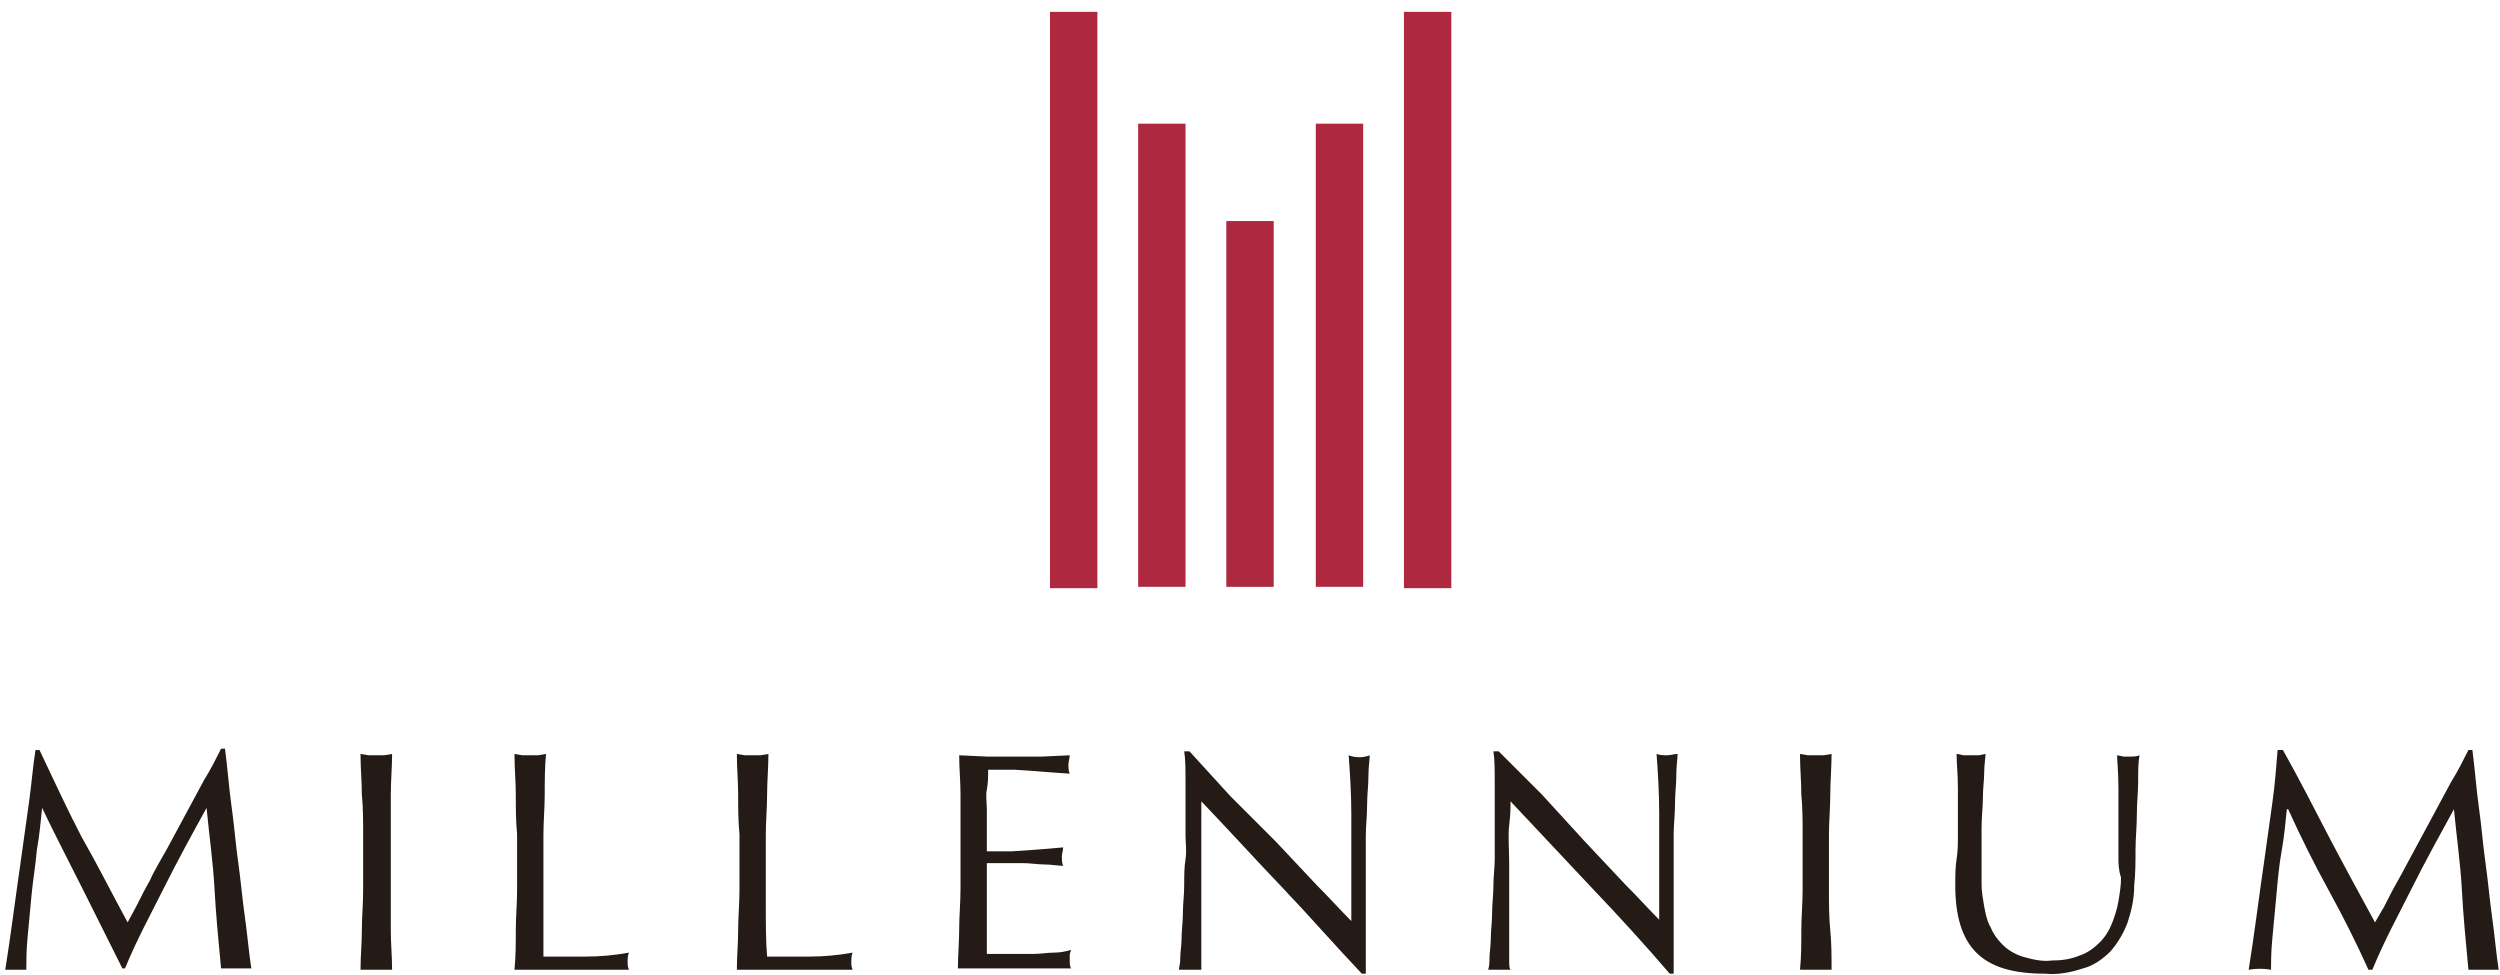
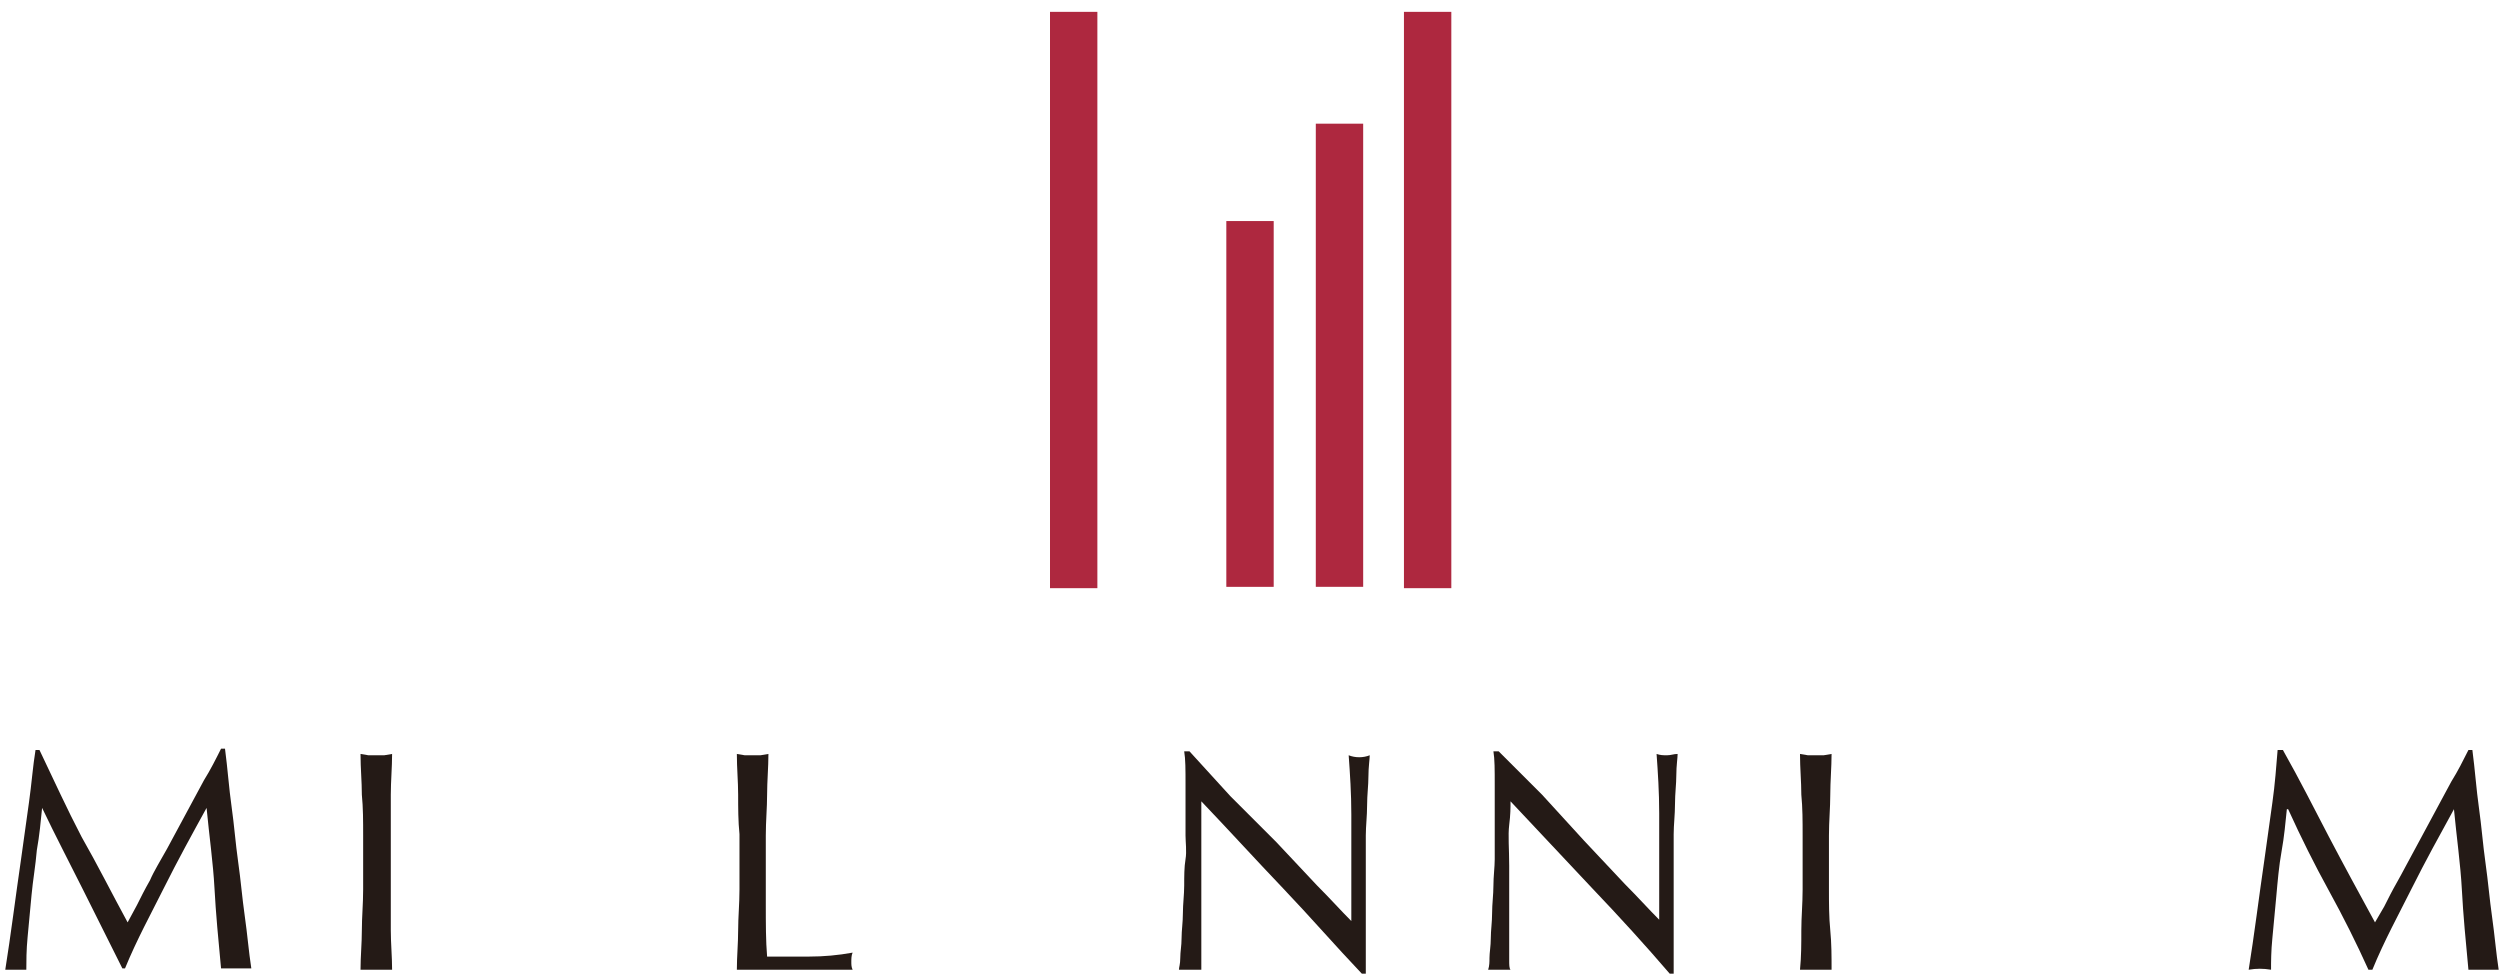
<svg xmlns="http://www.w3.org/2000/svg" width="100px" height="39px" viewBox="0 0 100 39" version="1.1">
  <title>Millennium</title>
  <g id="Page-1" stroke="none" stroke-width="1" fill="none" fill-rule="evenodd">
    <g id="mobile-Footer-Logo-Coloured" transform="translate(-251, -204)" fill-rule="nonzero">
      <g id="Group-7" transform="translate(135, 197)">
        <g id="Millennium" transform="translate(116, 7)">
-           <rect id="Rectangle" fill="#AE283F" x="45.526" y="4.947" width="1.895" height="18.526" />
          <rect id="Rectangle" fill="#AE283F" x="52.632" y="4.947" width="1.895" height="18.526" />
          <rect id="Rectangle" fill="#AE283F" x="56.158" y="0.474" width="1.895" height="23.053" />
          <rect id="Rectangle" fill="#AE283F" x="42" y="0.474" width="1.895" height="23.053" />
          <rect id="Rectangle" fill="#AE283F" x="49.053" y="8.842" width="1.895" height="14.632" />
          <path d="M3.263,33.474 C3.895,34.579 4.474,35.737 5.105,36.895 L5.474,36.211 C5.632,35.895 5.789,35.579 6,35.211 C6.158,34.842 6.421,34.421 6.684,33.947 L7.421,32.579 L8.158,31.211 C8.421,30.789 8.632,30.368 8.842,29.947 L9,29.947 C9.105,30.737 9.158,31.526 9.263,32.263 C9.368,33 9.421,33.737 9.526,34.474 C9.632,35.211 9.684,35.895 9.789,36.632 C9.895,37.368 9.947,38.053 10.053,38.737 C9.947,38.737 9.842,38.737 9.737,38.737 L9.158,38.737 C9.053,38.737 8.947,38.737 8.842,38.737 C8.737,37.632 8.632,36.526 8.579,35.526 C8.526,34.526 8.368,33.421 8.263,32.316 L8.263,32.316 C7.684,33.368 7.105,34.421 6.579,35.474 C6.053,36.526 5.474,37.579 5,38.737 L4.895,38.737 C4.368,37.684 3.842,36.632 3.316,35.579 C2.789,34.526 2.211,33.421 1.684,32.316 L1.684,32.316 C1.632,32.842 1.579,33.421 1.474,34 C1.421,34.632 1.316,35.211 1.263,35.789 C1.211,36.368 1.158,36.947 1.105,37.474 C1.053,38 1.053,38.474 1.053,38.789 C0.895,38.789 0.737,38.789 0.632,38.789 C0.474,38.789 0.316,38.789 0.211,38.789 C0.316,38.105 0.421,37.421 0.526,36.632 C0.632,35.842 0.737,35.105 0.842,34.368 C0.947,33.632 1.053,32.842 1.158,32.105 C1.263,31.368 1.316,30.632 1.421,30 L1.579,30 C2.158,31.211 2.684,32.368 3.263,33.474 Z" id="Path" fill="#241A16" />
          <path d="M14.474,31.789 C14.474,31.263 14.421,30.737 14.421,30.158 L14.737,30.211 L15.053,30.211 L15.368,30.211 L15.684,30.158 C15.684,30.684 15.632,31.263 15.632,31.789 C15.632,32.316 15.632,32.842 15.632,33.421 L15.632,35.579 C15.632,36.105 15.632,36.684 15.632,37.211 C15.632,37.737 15.684,38.263 15.684,38.789 C15.474,38.789 15.263,38.789 15.053,38.789 C14.842,38.789 14.632,38.789 14.421,38.789 C14.421,38.263 14.474,37.737 14.474,37.211 C14.474,36.684 14.526,36.158 14.526,35.579 L14.526,33.421 C14.526,32.842 14.526,32.316 14.474,31.789 Z" id="Path" fill="#241A16" />
-           <path d="M20.632,31.789 C20.632,31.263 20.579,30.737 20.579,30.158 L20.895,30.211 L21.211,30.211 L21.526,30.211 L21.842,30.158 C21.789,30.684 21.789,31.263 21.789,31.789 C21.789,32.316 21.737,32.842 21.737,33.421 C21.737,34.474 21.737,35.368 21.737,36.158 C21.737,36.947 21.737,37.632 21.737,38.263 C22.316,38.263 22.895,38.263 23.421,38.263 C24,38.263 24.579,38.211 25.158,38.105 C25.105,38.211 25.105,38.368 25.105,38.474 C25.105,38.579 25.105,38.684 25.158,38.789 C24.789,38.789 24.368,38.789 24,38.789 L21.737,38.789 C21.368,38.789 21,38.789 20.579,38.789 C20.632,38.263 20.632,37.737 20.632,37.211 C20.632,36.684 20.684,36.158 20.684,35.579 L20.684,33.368 C20.632,32.842 20.632,32.316 20.632,31.789 Z" id="Path" fill="#241A16" />
          <path d="M29.526,31.789 C29.526,31.263 29.474,30.737 29.474,30.158 L29.789,30.211 L30.105,30.211 L30.421,30.211 L30.737,30.158 C30.737,30.684 30.684,31.263 30.684,31.789 C30.684,32.316 30.632,32.842 30.632,33.421 C30.632,34.474 30.632,35.368 30.632,36.158 C30.632,36.947 30.632,37.632 30.684,38.263 C31.263,38.263 31.842,38.263 32.368,38.263 C32.947,38.263 33.526,38.211 34.105,38.105 C34.053,38.211 34.053,38.368 34.053,38.474 C34.053,38.579 34.053,38.684 34.105,38.789 C33.737,38.789 33.316,38.789 32.947,38.789 L30.632,38.789 C30.263,38.789 29.895,38.789 29.474,38.789 C29.474,38.263 29.526,37.737 29.526,37.211 C29.526,36.684 29.579,36.158 29.579,35.579 L29.579,33.368 C29.526,32.842 29.526,32.316 29.526,31.789 Z" id="Path" fill="#241A16" />
-           <path d="M38.421,31.789 C38.421,31.263 38.368,30.737 38.368,30.211 L39.474,30.263 L40.579,30.263 C40.947,30.263 41.316,30.263 41.684,30.263 L42.789,30.211 C42.789,30.316 42.737,30.474 42.737,30.579 C42.737,30.684 42.737,30.842 42.789,30.947 L42.053,30.895 L41.368,30.842 L40.579,30.789 C40.263,30.789 39.947,30.789 39.526,30.789 C39.526,31.053 39.526,31.316 39.474,31.579 C39.421,31.789 39.474,32.105 39.474,32.421 C39.474,32.737 39.474,33.053 39.474,33.368 C39.474,33.684 39.474,33.895 39.474,34.053 L40.474,34.053 L41.263,34 L41.947,33.947 L42.526,33.895 C42.526,34 42.474,34.158 42.474,34.263 C42.474,34.368 42.474,34.526 42.526,34.632 C42.316,34.632 42.053,34.579 41.789,34.579 C41.526,34.579 41.211,34.526 40.947,34.526 L40.105,34.526 L39.474,34.526 C39.474,34.579 39.474,34.684 39.474,34.789 C39.474,34.895 39.474,35 39.474,35.105 L39.474,36.316 C39.474,36.789 39.474,37.211 39.474,37.474 C39.474,37.737 39.474,38 39.474,38.158 L40.368,38.158 C40.684,38.158 41,38.158 41.316,38.158 C41.632,38.158 41.895,38.105 42.158,38.105 C42.421,38.105 42.632,38.053 42.842,38 C42.842,38.053 42.789,38.105 42.789,38.211 C42.789,38.263 42.789,38.316 42.789,38.421 C42.789,38.526 42.789,38.632 42.842,38.737 C42.474,38.737 42.105,38.737 41.737,38.737 L39.474,38.737 C39.105,38.737 38.737,38.737 38.316,38.737 C38.316,38.211 38.368,37.684 38.368,37.158 C38.368,36.632 38.421,36.105 38.421,35.526 L38.421,33.263 C38.421,32.842 38.421,32.316 38.421,31.789 Z" id="Path" fill="#241A16" />
          <path d="M51.316,35.526 C50.211,34.368 49.158,33.211 48.053,32.053 C48.053,32.316 48.053,32.579 48.053,33 C48.053,33.421 48.053,33.947 48.053,34.632 C48.053,34.789 48.053,35.053 48.053,35.263 C48.053,35.474 48.053,35.789 48.053,36.105 C48.053,36.421 48.053,36.684 48.053,36.947 C48.053,37.211 48.053,37.526 48.053,37.789 C48.053,38.053 48.053,38.263 48.053,38.421 C48.053,38.579 48.053,38.737 48.053,38.789 C47.895,38.789 47.737,38.789 47.632,38.789 C47.474,38.789 47.316,38.789 47.158,38.789 C47.158,38.684 47.211,38.579 47.211,38.316 C47.211,38.053 47.263,37.842 47.263,37.526 C47.263,37.211 47.316,36.895 47.316,36.526 C47.316,36.158 47.368,35.789 47.368,35.421 C47.368,35.053 47.368,34.684 47.421,34.368 C47.474,34.053 47.421,33.684 47.421,33.421 C47.421,32.632 47.421,31.947 47.421,31.368 C47.421,30.789 47.421,30.368 47.368,30.053 L47.579,30.053 L49.211,31.842 L51.053,33.684 L52.684,35.421 C53.211,35.947 53.632,36.421 54.053,36.842 L54.053,35.158 C54.053,34.263 54.053,33.421 54.053,32.579 C54.053,31.737 54,30.947 53.947,30.211 C54.211,30.316 54.526,30.316 54.789,30.211 C54.789,30.368 54.737,30.684 54.737,31.053 C54.737,31.421 54.684,31.789 54.684,32.211 C54.684,32.632 54.632,33.053 54.632,33.421 C54.632,33.842 54.632,34.158 54.632,34.368 L54.632,35.105 C54.632,35.368 54.632,35.684 54.632,36 C54.632,36.316 54.632,36.632 54.632,36.947 C54.632,37.263 54.632,37.579 54.632,37.842 C54.632,38.105 54.632,38.368 54.632,38.526 L54.632,38.947 L54.474,38.947 C53.421,37.842 52.421,36.684 51.316,35.526 Z" id="Path" fill="#241A16" />
          <path d="M63.684,35.526 L60.421,32.053 C60.421,32.316 60.421,32.579 60.368,33 C60.316,33.421 60.368,33.947 60.368,34.632 C60.368,34.789 60.368,35.053 60.368,35.263 C60.368,35.474 60.368,35.789 60.368,36.105 C60.368,36.421 60.368,36.684 60.368,36.947 C60.368,37.211 60.368,37.526 60.368,37.789 C60.368,38.053 60.368,38.263 60.368,38.421 C60.368,38.579 60.368,38.737 60.421,38.789 C60.263,38.789 60.105,38.789 60,38.789 C59.842,38.789 59.684,38.789 59.526,38.789 C59.579,38.632 59.579,38.474 59.579,38.316 C59.579,38.105 59.632,37.842 59.632,37.526 C59.632,37.211 59.684,36.895 59.684,36.526 C59.684,36.158 59.737,35.789 59.737,35.421 C59.737,35.053 59.789,34.684 59.789,34.368 C59.789,34.053 59.789,33.684 59.789,33.421 C59.789,32.632 59.789,31.947 59.789,31.368 C59.789,30.789 59.789,30.368 59.737,30.053 L59.947,30.053 L61.684,31.789 L63.368,33.632 L65,35.368 C65.526,35.895 65.947,36.368 66.368,36.789 L66.368,35.105 C66.368,34.211 66.368,33.368 66.368,32.526 C66.368,31.684 66.316,30.895 66.263,30.158 C66.421,30.211 66.526,30.211 66.684,30.211 C66.842,30.211 66.947,30.158 67.105,30.158 C67.105,30.316 67.053,30.632 67.053,31 C67.053,31.368 67,31.737 67,32.158 C67,32.579 66.947,33 66.947,33.368 C66.947,33.789 66.947,34.105 66.947,34.316 L66.947,35.053 C66.947,35.316 66.947,35.632 66.947,35.947 C66.947,36.263 66.947,36.579 66.947,36.895 C66.947,37.211 66.947,37.526 66.947,37.789 C66.947,38.053 66.947,38.316 66.947,38.474 L66.947,38.947 L66.789,38.947 C65.842,37.842 64.789,36.684 63.684,35.526 Z" id="Path" fill="#241A16" />
          <path d="M72.053,31.789 C72.053,31.263 72,30.737 72,30.158 L72.316,30.211 L72.632,30.211 L72.947,30.211 L73.263,30.158 C73.263,30.684 73.211,31.263 73.211,31.789 C73.211,32.316 73.158,32.842 73.158,33.421 L73.158,35.579 C73.158,36.105 73.158,36.684 73.211,37.211 C73.263,37.737 73.263,38.263 73.263,38.789 C73.053,38.789 72.842,38.789 72.632,38.789 C72.421,38.789 72.211,38.789 72,38.789 C72.053,38.263 72.053,37.737 72.053,37.211 C72.053,36.684 72.105,36.158 72.105,35.579 L72.105,33.421 C72.105,32.842 72.105,32.316 72.053,31.789 Z" id="Path" fill="#241A16" />
-           <path d="M84.737,34.263 C84.737,33.105 84.737,32.158 84.737,31.526 C84.737,30.895 84.684,30.421 84.684,30.211 L84.947,30.263 L85.211,30.263 C85.316,30.263 85.474,30.263 85.579,30.211 C85.526,30.526 85.526,30.842 85.526,31.263 C85.526,31.684 85.474,32.105 85.474,32.579 C85.474,33.053 85.421,33.526 85.421,34 C85.421,34.474 85.421,34.947 85.368,35.421 C85.368,35.947 85.263,36.421 85.105,36.895 C84.947,37.316 84.737,37.684 84.421,38.053 C84.105,38.368 83.737,38.632 83.316,38.737 C82.842,38.895 82.316,39 81.789,38.947 C80.526,38.947 79.632,38.684 79.053,38.105 C78.474,37.526 78.211,36.632 78.211,35.421 C78.211,35.053 78.211,34.684 78.263,34.368 C78.316,34.053 78.316,33.737 78.316,33.421 C78.316,32.737 78.316,32.105 78.316,31.526 C78.316,30.947 78.263,30.526 78.263,30.158 C78.368,30.158 78.474,30.211 78.579,30.211 L78.895,30.211 L79.158,30.211 L79.421,30.158 C79.421,30.316 79.368,30.579 79.368,30.895 C79.368,31.211 79.316,31.526 79.316,31.895 C79.316,32.263 79.263,32.684 79.263,33.105 C79.263,33.526 79.263,34 79.263,34.474 C79.263,34.737 79.263,35.053 79.263,35.368 C79.263,35.684 79.316,35.947 79.368,36.263 C79.421,36.526 79.474,36.842 79.632,37.105 C79.737,37.368 79.895,37.579 80.105,37.789 C80.316,38 80.579,38.158 80.895,38.263 C81.263,38.368 81.684,38.474 82.053,38.421 C82.474,38.421 82.842,38.368 83.211,38.211 C83.526,38.105 83.789,37.895 84,37.684 C84.211,37.474 84.368,37.211 84.474,36.947 C84.579,36.684 84.684,36.368 84.737,36.053 C84.789,35.737 84.842,35.421 84.842,35.105 C84.737,34.789 84.737,34.526 84.737,34.263 Z" id="Path" fill="#241A16" />
          <path d="M93.158,33.474 C93.737,34.579 94.368,35.737 95,36.895 L95.368,36.263 C95.526,35.947 95.684,35.632 95.895,35.263 C96.105,34.895 96.316,34.474 96.579,34 L97.316,32.632 C97.579,32.158 97.789,31.737 98.053,31.263 C98.316,30.842 98.526,30.421 98.737,30 L98.895,30 C99,30.789 99.053,31.579 99.158,32.316 C99.263,33.053 99.316,33.789 99.421,34.526 C99.526,35.263 99.579,35.947 99.684,36.684 C99.789,37.421 99.842,38.105 99.947,38.789 C99.842,38.789 99.737,38.789 99.632,38.789 L99.053,38.789 C98.947,38.789 98.842,38.789 98.737,38.789 C98.632,37.684 98.526,36.579 98.474,35.579 C98.421,34.579 98.263,33.474 98.158,32.368 L98.158,32.368 C97.579,33.421 97,34.474 96.474,35.526 C95.947,36.579 95.368,37.632 94.895,38.789 L94.737,38.789 C94.263,37.737 93.737,36.684 93.158,35.632 C92.579,34.579 92.053,33.526 91.526,32.368 L91.474,32.368 C91.421,32.895 91.368,33.474 91.263,34.053 C91.158,34.632 91.105,35.263 91.053,35.842 C91,36.421 90.947,37 90.895,37.526 C90.842,38.053 90.842,38.474 90.842,38.789 C90.526,38.737 90.263,38.737 89.947,38.789 C90.053,38.105 90.158,37.421 90.263,36.632 C90.368,35.842 90.474,35.105 90.579,34.368 C90.684,33.632 90.789,32.842 90.895,32.105 C91,31.368 91.053,30.632 91.105,30 L91.316,30 C92,31.211 92.579,32.368 93.158,33.474 Z" id="Path" fill="#241A16" />
        </g>
      </g>
    </g>
  </g>
</svg>